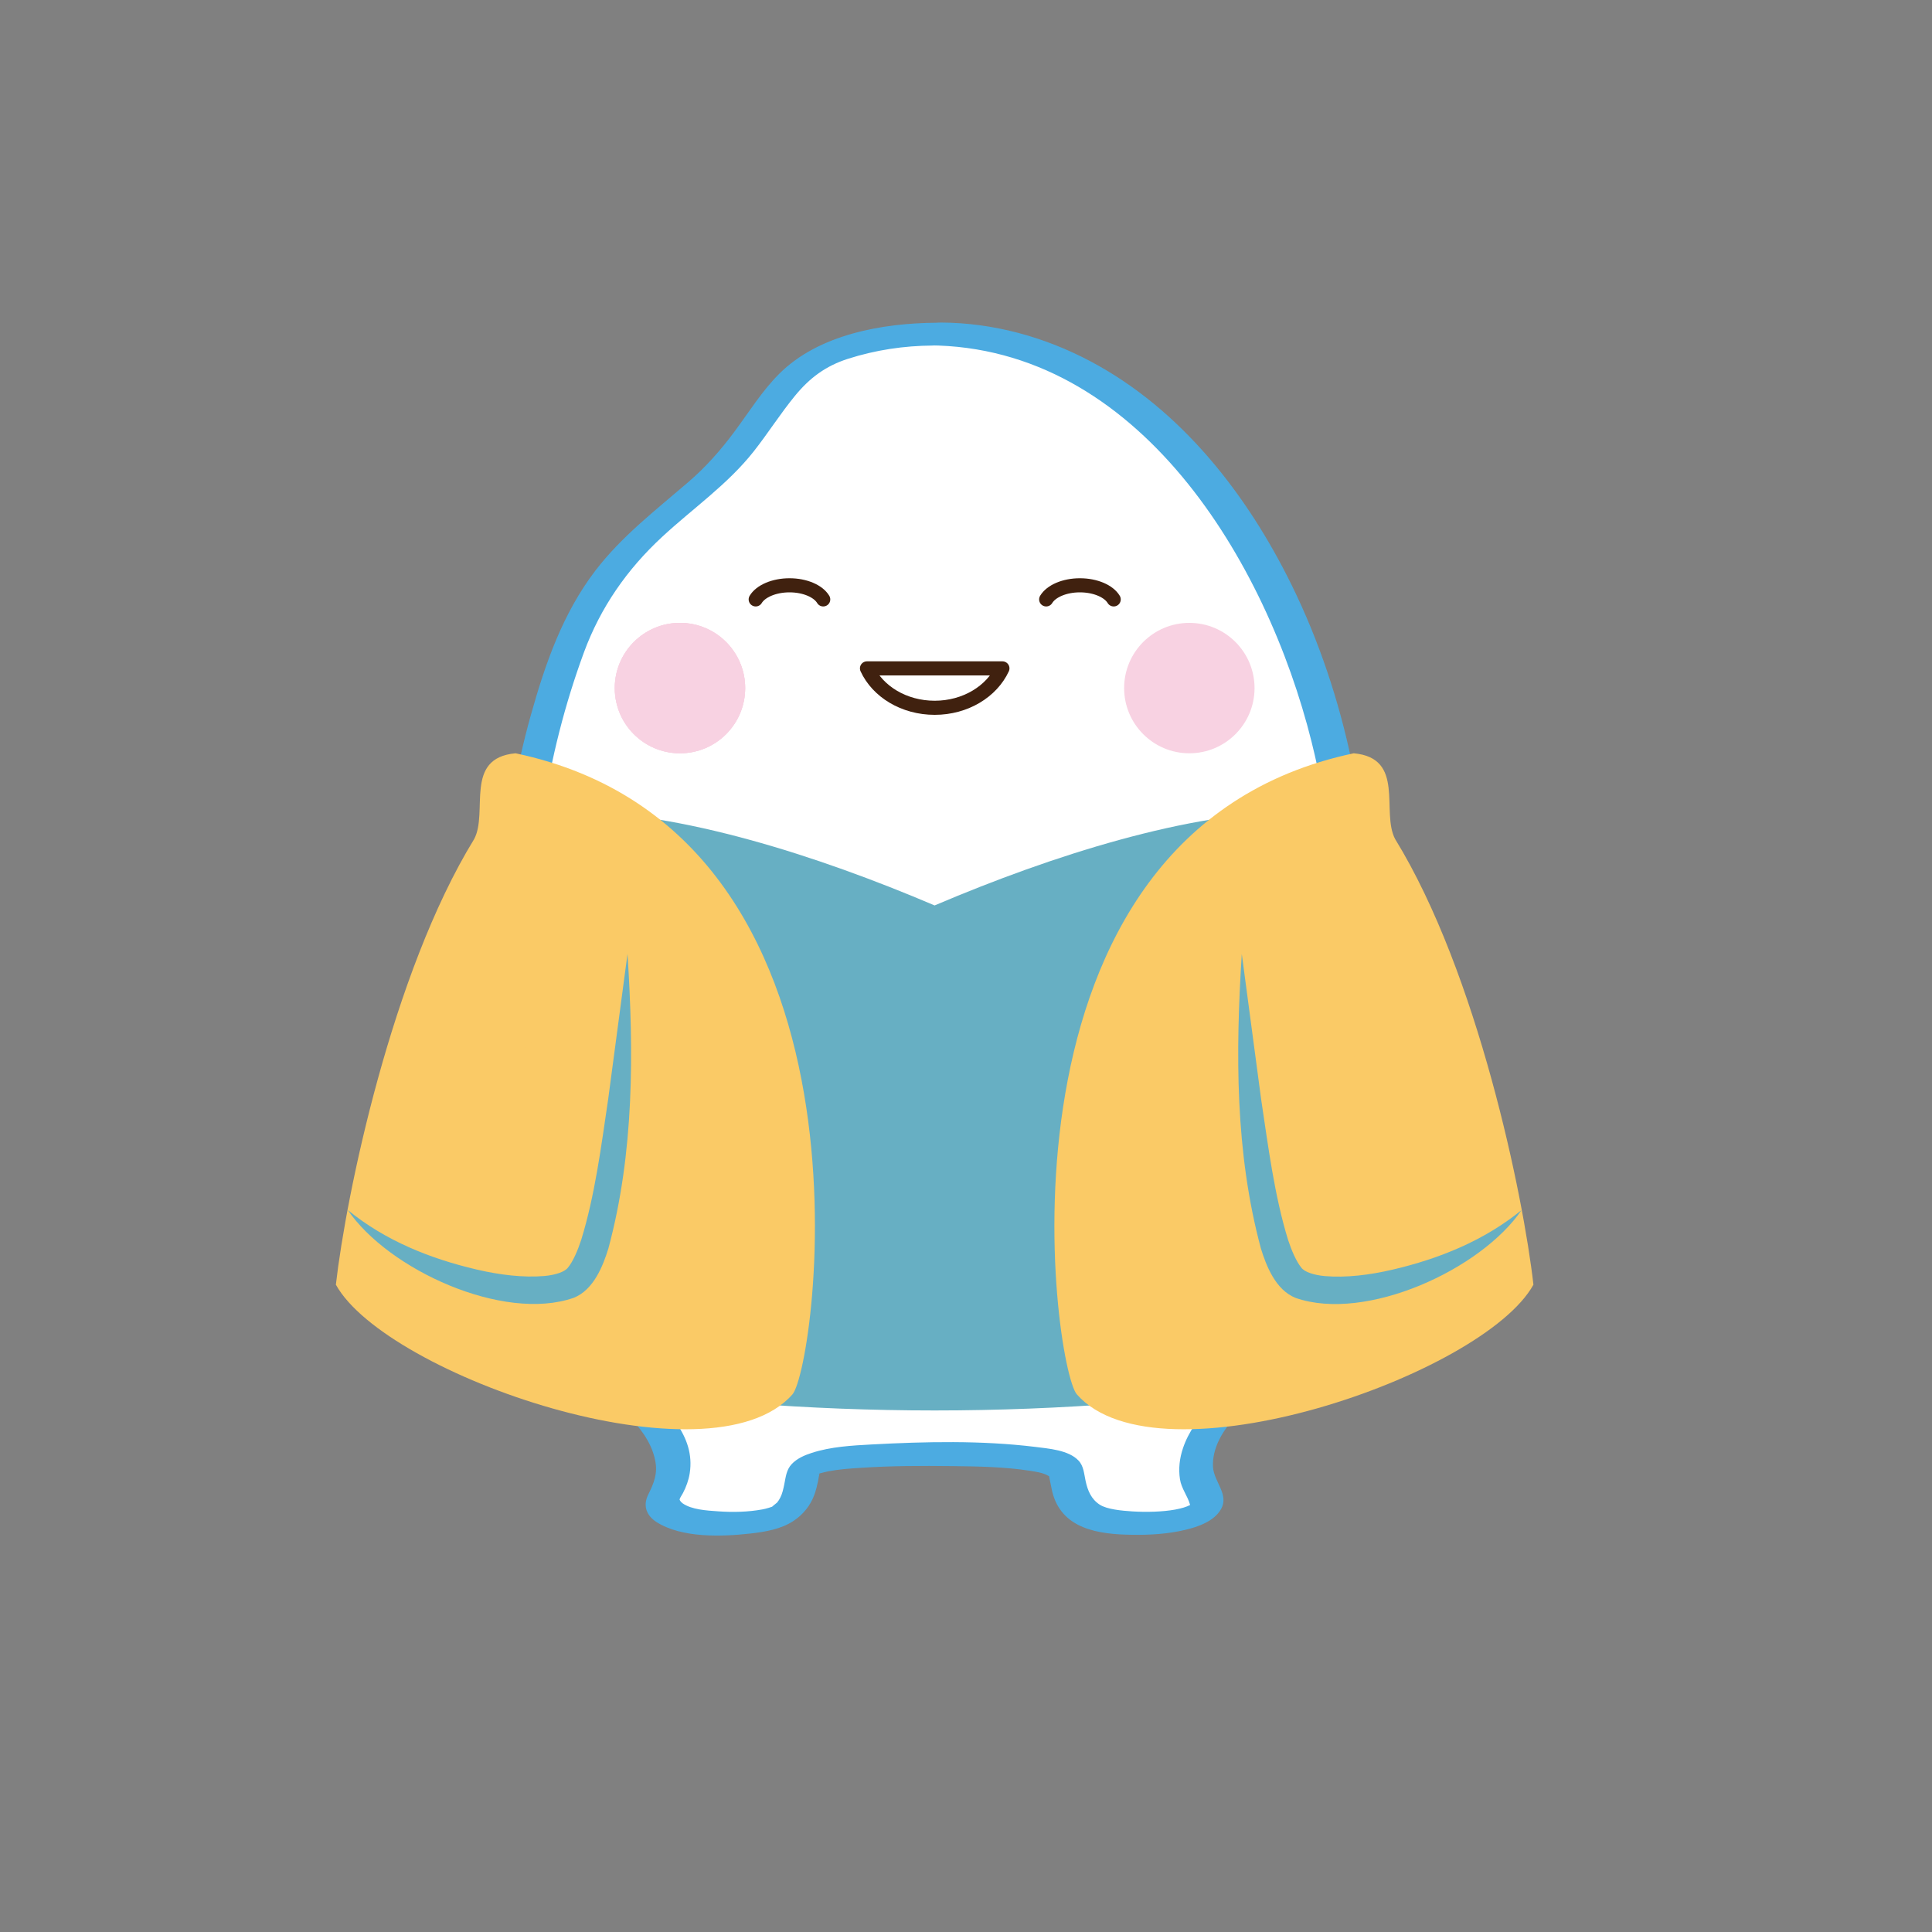
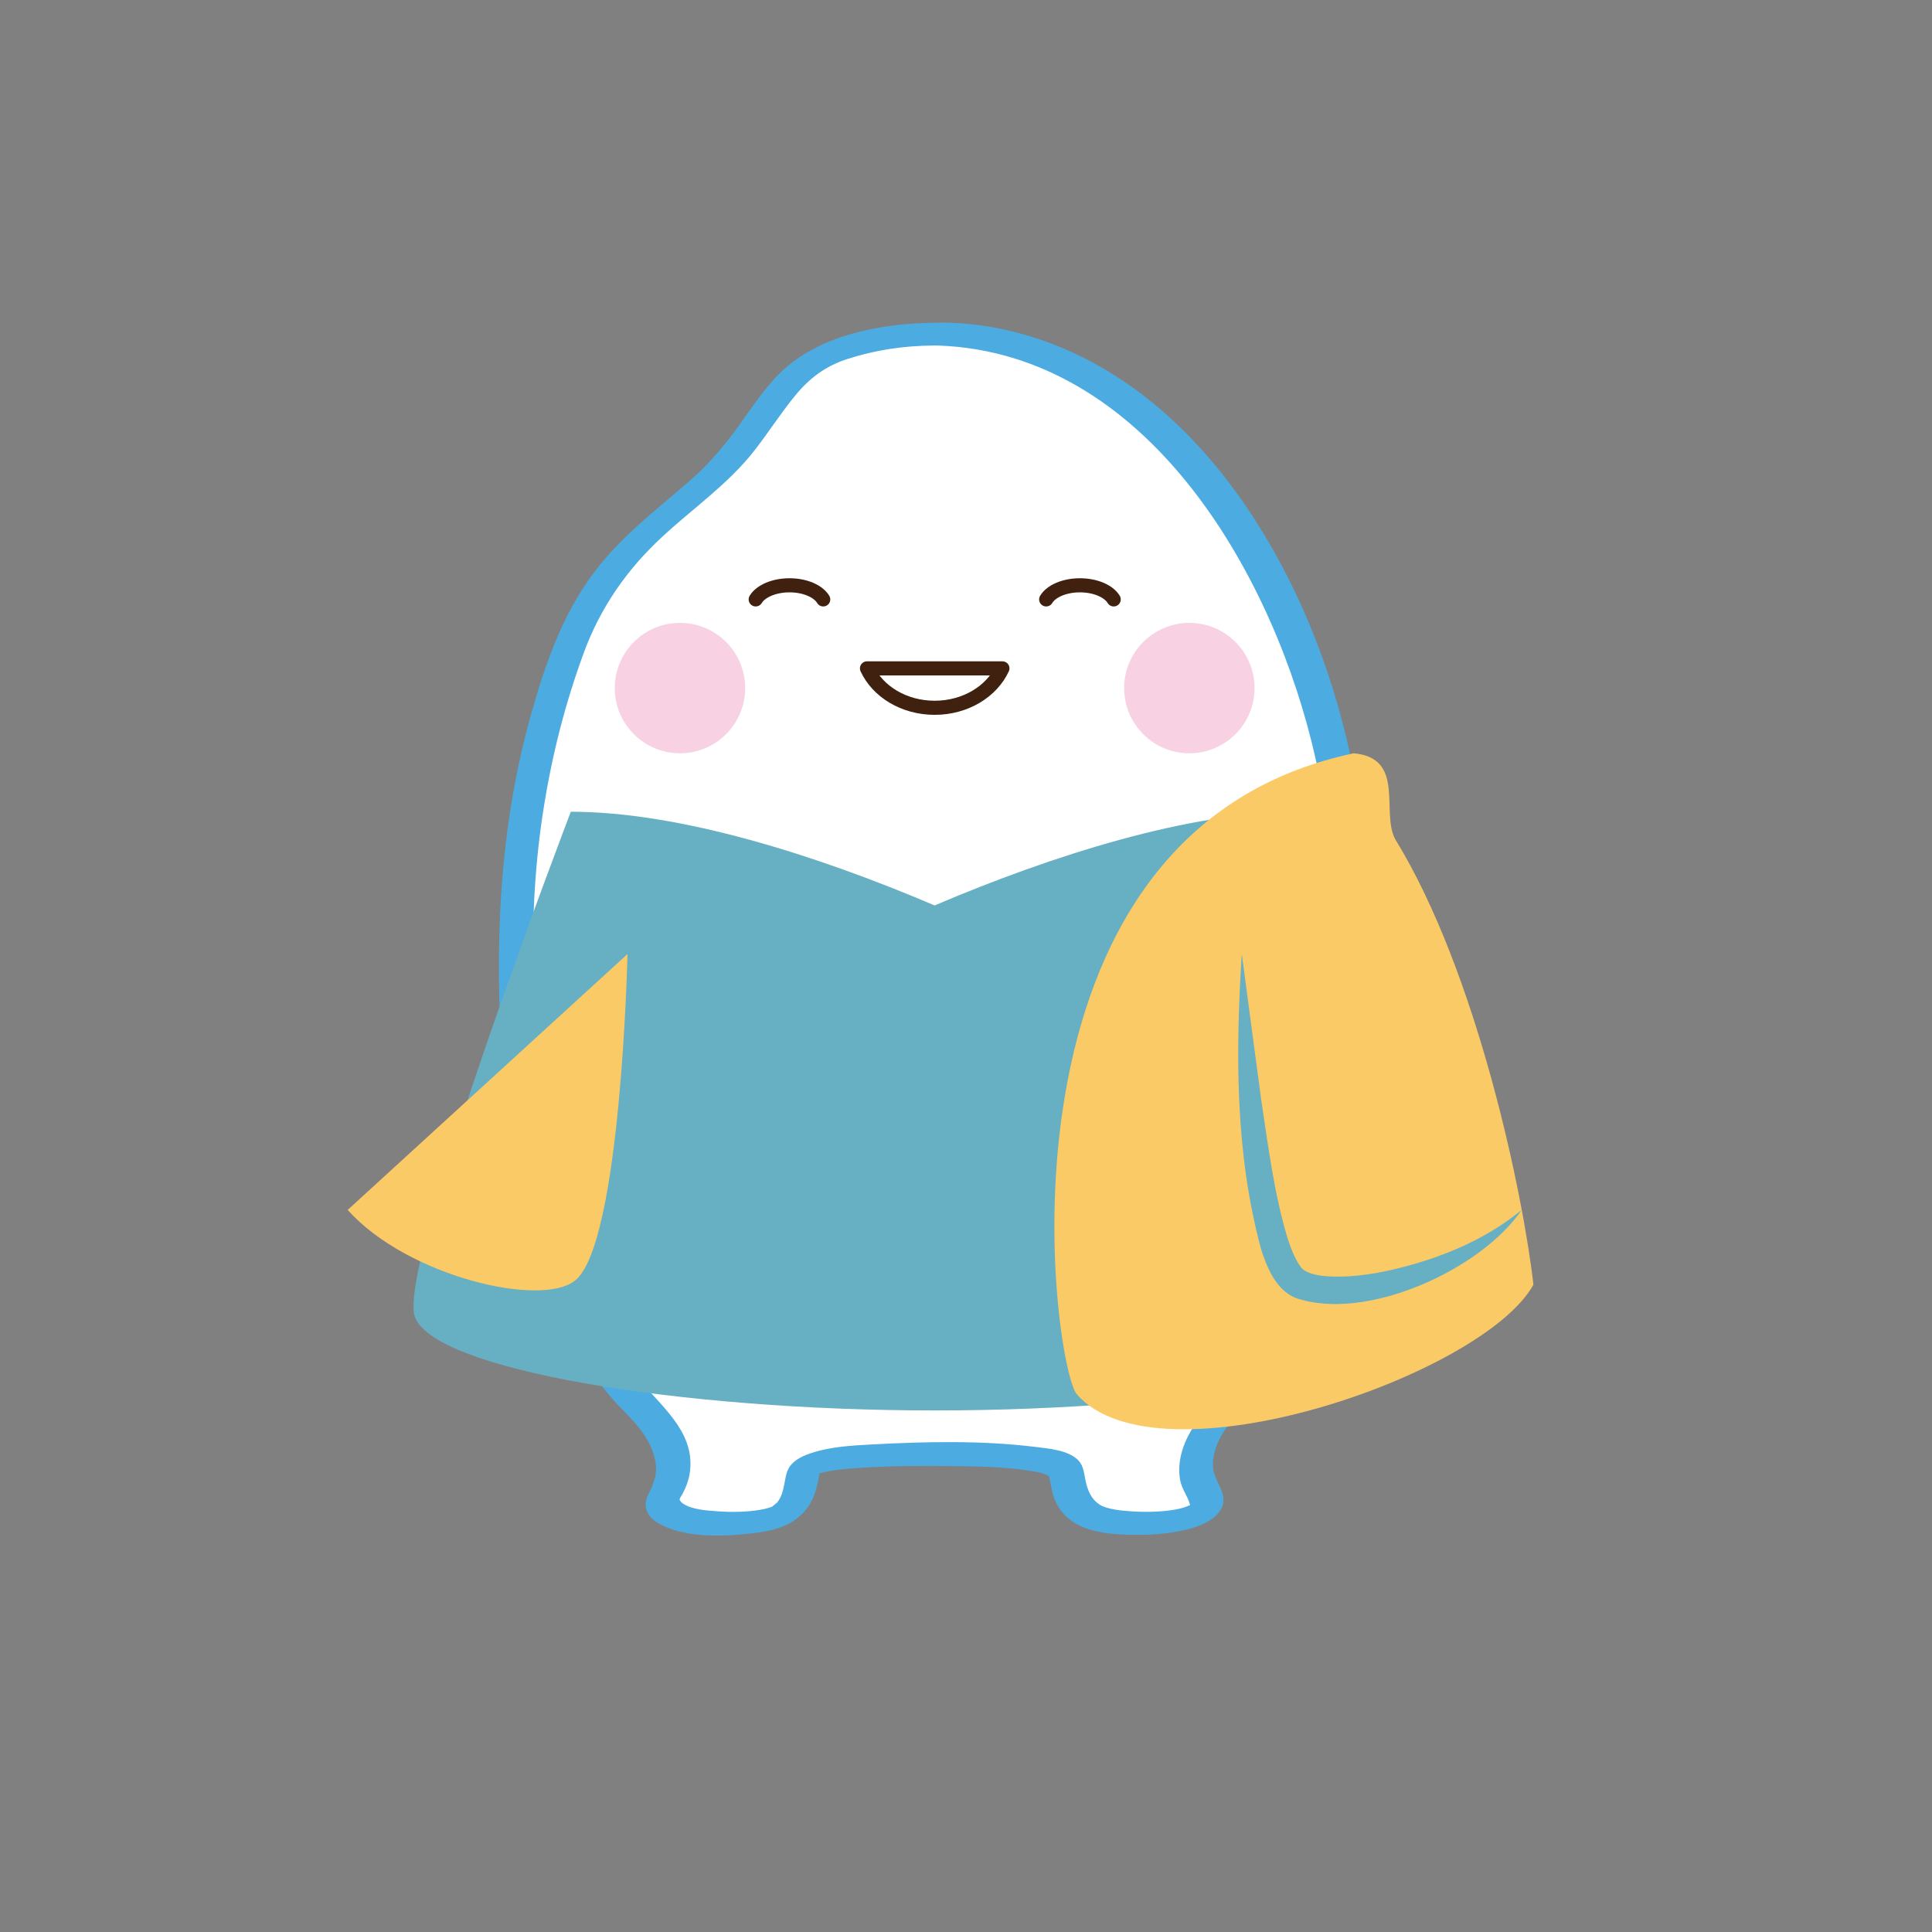
<svg xmlns="http://www.w3.org/2000/svg" id="a" viewBox="0 0 200 200">
  <rect x="0" y="0" width="200" height="200" fill="#808080" stroke="none" />
  <defs>
    <style>.b{fill:none;stroke:#40210f;stroke-linecap:round;stroke-linejoin:round;stroke-width:1.46px;}.c{fill:#f8d2e2;}.c,.d,.e,.f,.g{stroke-width:0px;}.d{fill:#faca66;}.e{fill:#4cabe1;}.f{fill:#fff;}.g{fill:#67afc3;}</style>
  </defs>
  <path class="f" d="M96.76,34.6c-3.73,0-7.36.69-10.81,1.99-5.44,2.05-7.11,8.2-12.36,12.99-4.63,4.23-11.15,8.1-14.64,17.44-3.46,9.25-5.57,19.86-5.57,31.2,0,20.78,3.04,37.62,13.54,47.92.67.65,4.44,4.68,1.91,8.65-2.1,3.3,9.65,3.6,12.2,1.95,1.95-1.26,1.78-3.26,2.18-4.43.47-1.38,6.4-1.72,13.55-1.72s13.08.34,13.55,1.72c.39,1.16.23,3.16,2.17,4.43,2.55,1.65,14.31,1.35,12.2-1.95-2.53-3.97,1.24-7.99,1.91-8.65,10.51-10.3,13.54-27.14,13.54-47.92h0c0-35.13-19.42-63.62-43.38-63.62Z" />
  <path class="e" d="M96.93,33.41c-5.58.04-12.18,1.2-16.27,5.29-1.76,1.76-3.09,3.9-4.56,5.89s-3.04,3.77-4.9,5.36c-3.36,2.89-6.88,5.6-9.59,9.15-3.35,4.4-5.15,9.56-6.63,14.83-3.34,11.85-3.82,24.08-2.97,36.3.69,9.96,2.44,20.22,7.46,29,1.08,1.88,2.31,3.67,3.71,5.33,1.11,1.32,2.47,2.45,3.44,3.88.57.83,1,1.74,1.2,2.72.29,1.39-.13,2.37-.73,3.59-.56,1.15-.15,2.17.9,2.83,2.63,1.65,6.74,1.5,9.69,1.17,1.52-.17,3.18-.45,4.47-1.31.98-.65,1.73-1.57,2.14-2.67.17-.46.29-.94.39-1.42.05-.26.16-.93.17-.93.06.21-.53.25,0,.11.11-.03.64-.17.9-.22,1.09-.21,2.23-.29,3.34-.36,3.14-.21,6.29-.22,9.43-.18,2.71.03,5.45.07,8.14.49.59.09,1.34.21,1.81.49.2.12.09-.07.16.23.11.46.18.94.29,1.4.94,3.93,4.83,4.46,8.28,4.5,1.83.03,3.67-.08,5.46-.5,1.32-.31,3.01-.88,3.73-2.14.88-1.52-.72-2.83-.82-4.37-.11-1.89.96-3.72,2.21-5.06,2.91-3.12,5.45-6.34,7.38-10.18,4.58-9.14,6.01-19.63,6.52-29.73.15-2.95.21-5.91.21-8.87l-2.38,1.34h0c.69,0,2.38-.31,2.38-1.34-.03-12.86-2.48-25.85-8.17-37.45-4.61-9.39-11.44-18.19-20.82-23.17-4.78-2.54-10.09-4-15.52-4.02-.8,0-1.89.22-2.27,1.03-.34.72.3,1.33,1.03,1.33,21.71.1,34.98,22.39,39.63,41.03,1.76,7.05,2.6,14.3,2.62,21.56l2.38-1.34h0c-.7,0-2.38.31-2.38,1.34-.01,10.47-.6,21.24-3.8,31.28-1.31,4.12-3.16,8.13-5.67,11.66-2.07,2.91-5.3,5.17-6.46,8.64-.35,1.04-.48,2.12-.31,3.21.15.97.79,1.73,1.03,2.6.05.17-.09.12.04.06-.45.22-.84.34-1.56.48-1.33.24-2.99.28-4.44.19-1.09-.07-2.63-.21-3.38-.7-.88-.57-1.25-1.47-1.46-2.46-.16-.73-.19-1.53-.73-2.1-1.03-1.1-3.11-1.24-4.5-1.42-5.55-.68-11.35-.55-16.92-.25-2.05.11-4.22.23-6.19.87-.75.24-1.54.58-2.09,1.17s-.61,1.34-.76,2.08c-.1.47-.19.94-.41,1.37-.09.18-.2.36-.33.52-.05.06-.87.67-.38.37-.13.08-.79.28-1.13.34-1.51.28-3.1.31-4.63.2-1.15-.08-2.72-.17-3.65-.83-.22-.16-.31-.36-.31-.39.02-.15.18-.36.35-.67.33-.63.59-1.34.7-2.05.61-3.97-2.51-6.54-4.8-9.21-5.98-6.96-8.72-16.02-10.11-24.94-.84-5.42-1.2-10.9-1.31-16.37-.12-5.93.11-11.83,1-17.7s2.28-11.34,4.27-16.76c1.72-4.66,4.46-8.59,8.09-11.95,3.19-2.96,6.78-5.42,9.5-8.87,1.47-1.87,2.75-3.9,4.26-5.74s3.16-3.08,5.46-3.82c2.87-.92,5.81-1.36,8.82-1.38.71,0,1.84-.55,1.93-1.34.11-.88-.95-1.03-1.58-1.02Z" />
-   <circle class="c" cx="70.39" cy="71.23" r="6.75" />
  <path class="g" d="M96.76,146.01c26.36,0,52.22-4.21,53.84-9.82,1.63-5.61-16.18-52.16-16.18-52.16-11.3,0-25.48,4.51-37.67,9.7-12.18-5.19-26.36-9.7-37.66-9.7,0,0-17.81,46.55-16.18,52.16,1.63,5.61,27.48,9.82,53.84,9.82h0Z" />
  <path class="d" d="M111.48,144.35c8.48,9.6,42.06-1.96,47.26-11.36-1.04-9.19-5.78-32.24-14.31-46.12-1.5-2.8,1.1-8.4-4.29-8.89-38.91,8.2-31.16,63.54-28.66,66.37Z" />
-   <path class="d" d="M82.03,144.35c-8.48,9.6-42.06-1.96-47.26-11.36,1.04-9.19,5.78-32.24,14.31-46.12,1.5-2.8-1.1-8.4,4.29-8.89,38.91,8.2,31.16,63.54,28.66,66.37Z" />
-   <circle class="c" cx="70.39" cy="71.23" r="6.75" />
  <circle class="c" cx="70.39" cy="71.23" r="6.75" />
  <circle class="c" cx="123.12" cy="71.23" r="6.75" />
  <path class="b" d="M78.23,62.05c.51-.85,1.89-1.46,3.5-1.46s2.98.61,3.49,1.46" />
  <path class="b" d="M96.76,73.27c3.18,0,5.9-1.69,7.01-4.08h-7.01,0-7.01c1.1,2.39,3.82,4.08,7.01,4.08h0Z" />
  <path class="b" d="M115.29,62.05c-.51-.85-1.89-1.46-3.5-1.46s-2.98.61-3.49,1.46" />
  <path class="d" d="M35.99,125.25c6.14,6.87,20.09,10.18,23.58,7.28,4.73-3.92,5.39-33.77,5.39-33.77" />
-   <path class="g" d="M35.99,125.25c3.88,3.18,8.55,5.05,13.35,6.17,2.35.55,4.81.86,7.03.67,1.09-.1,2.12-.42,2.44-.89.51-.62,1-1.76,1.36-2.86,1.41-4.58,2.06-9.62,2.79-14.57,0,0,2-15.02,2-15.02.65,10.19.7,20.54-1.98,30.49-.54,1.74-1.5,4.28-3.59,5.11-7.3,2.54-19.22-2.93-23.4-9.11h0Z" />
-   <path class="d" d="M157.52,125.25c-6.14,6.87-20.09,10.18-23.58,7.28-4.73-3.92-5.39-33.77-5.39-33.77" />
  <path class="g" d="M157.52,125.25c-4.17,6.16-16.11,11.65-23.4,9.11-2.09-.83-3.05-3.37-3.59-5.11-2.68-9.95-2.63-20.3-1.98-30.49,0,0,2,15.02,2,15.02.74,4.94,1.38,9.99,2.79,14.57.36,1.1.85,2.23,1.36,2.86.32.47,1.35.79,2.44.89,2.22.19,4.68-.12,7.03-.67,4.8-1.12,9.47-3,13.35-6.17h0Z" />
</svg>